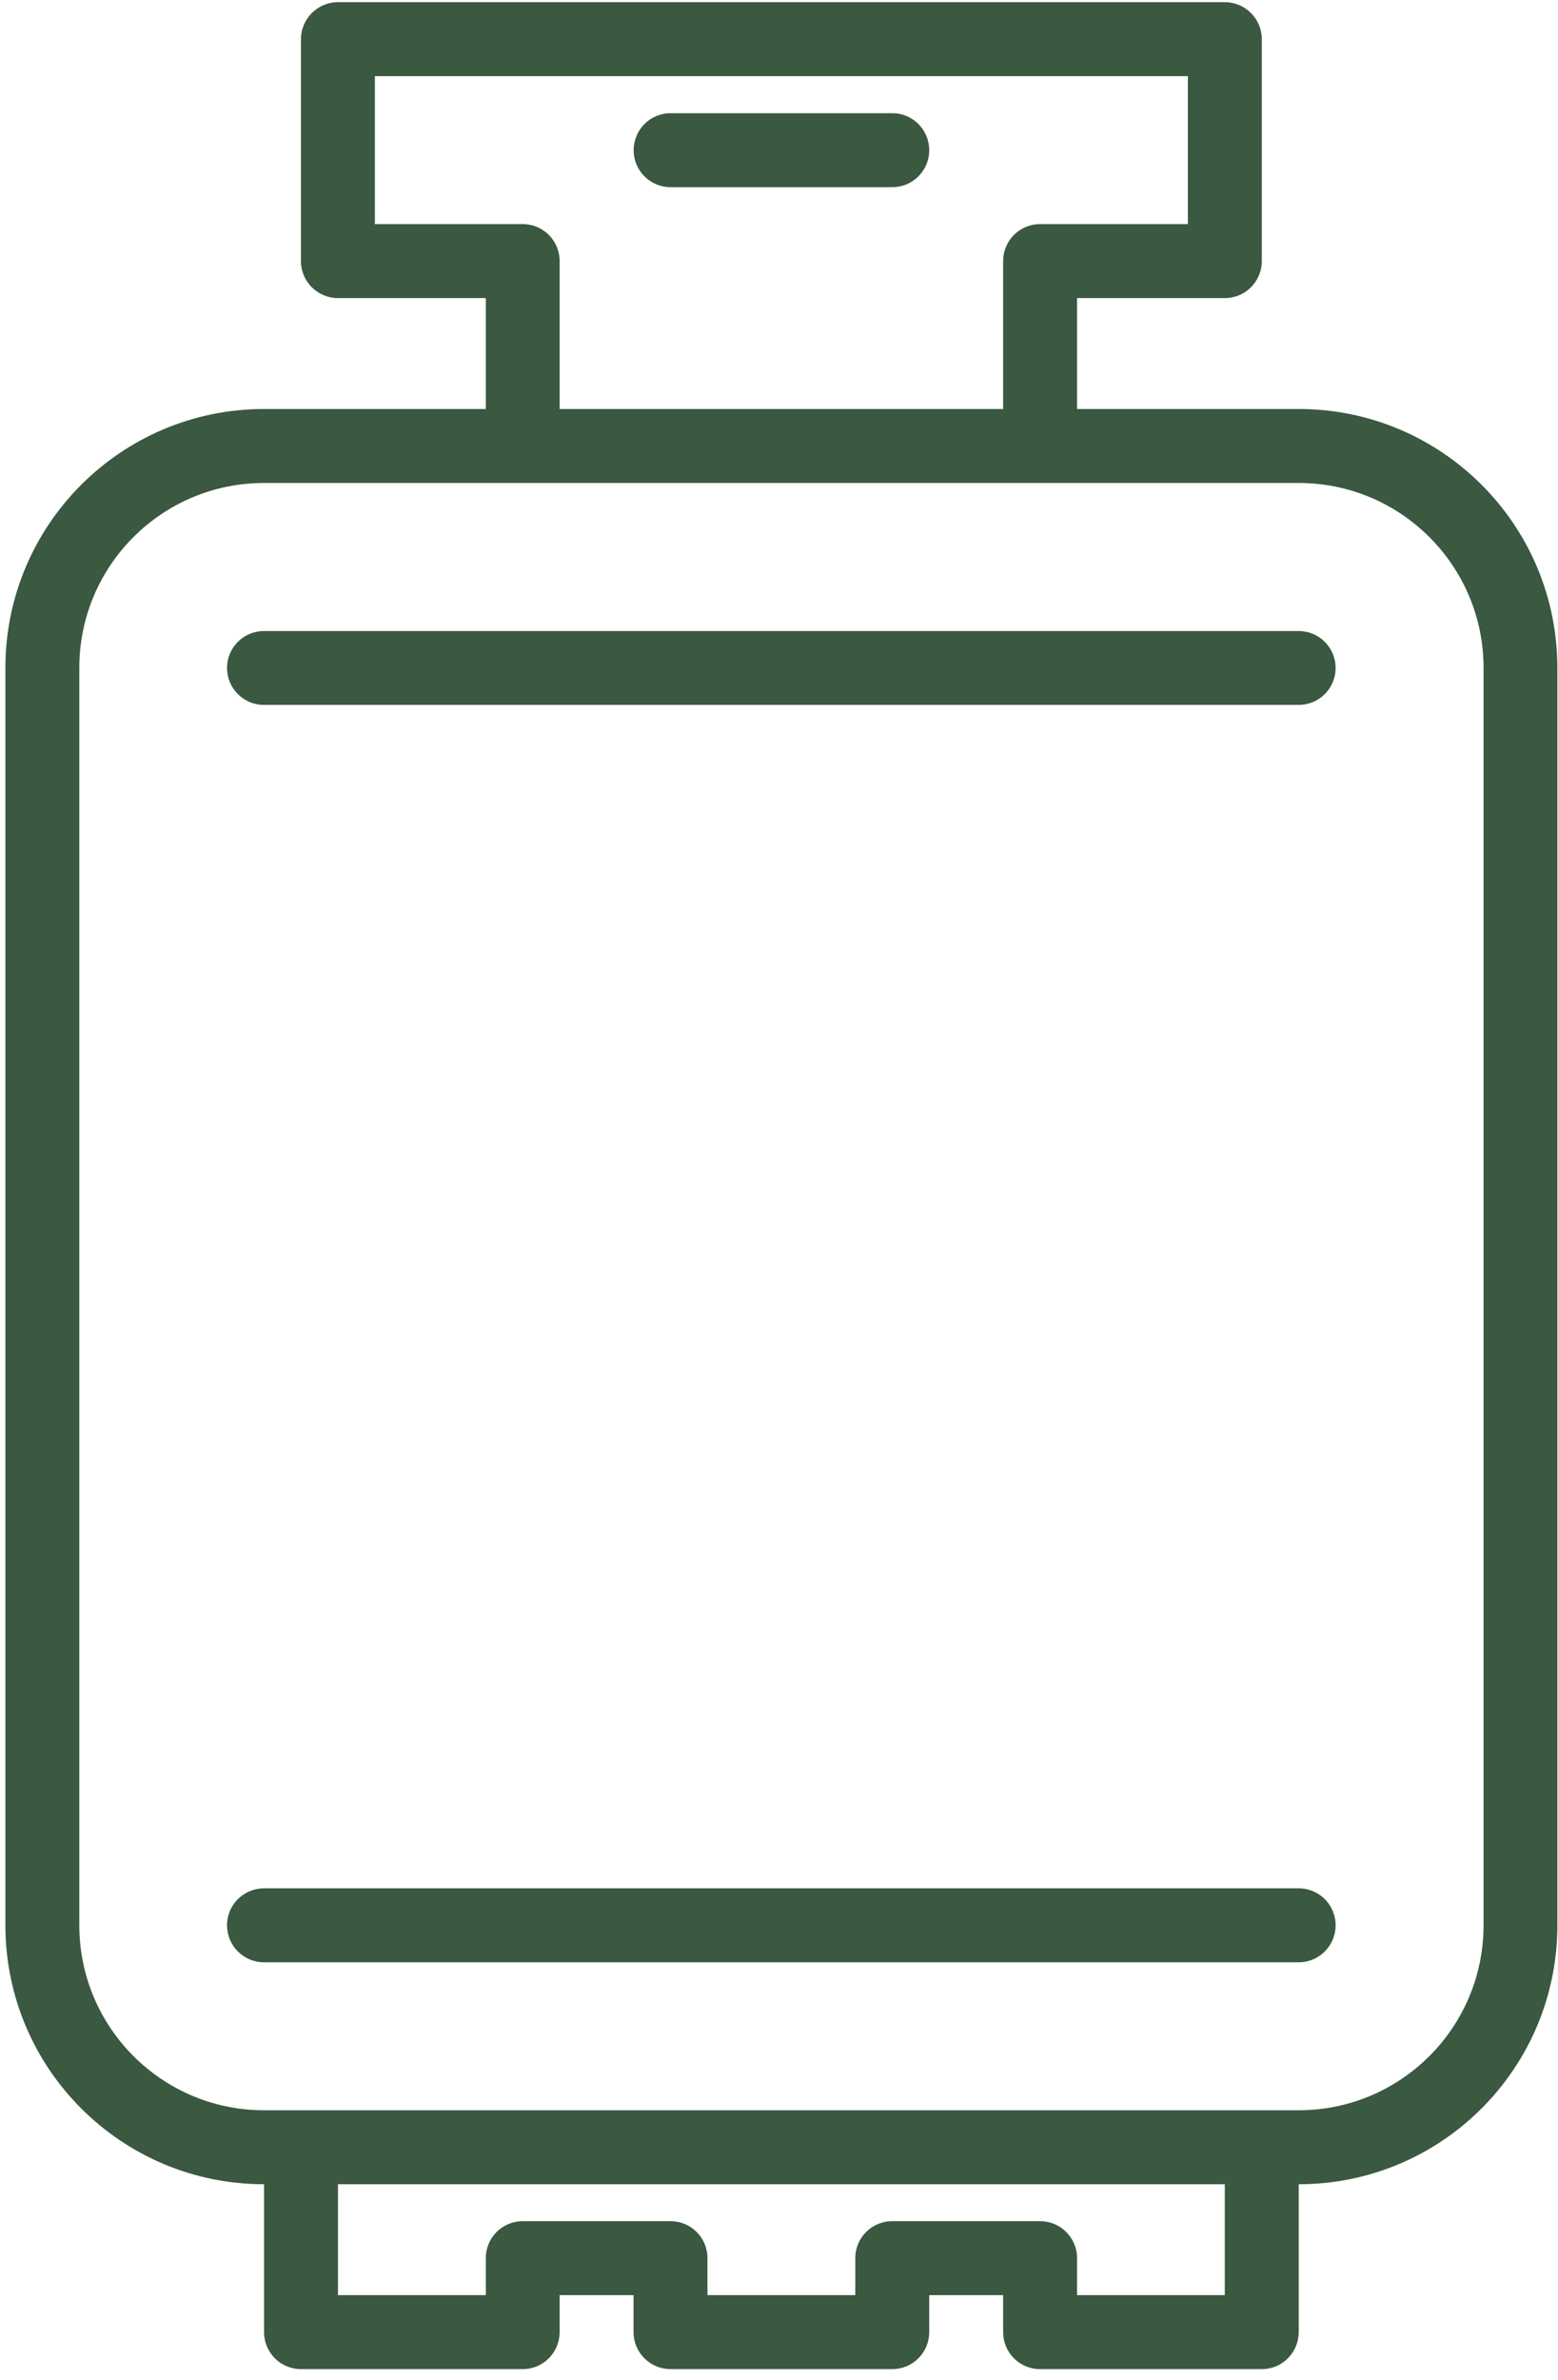
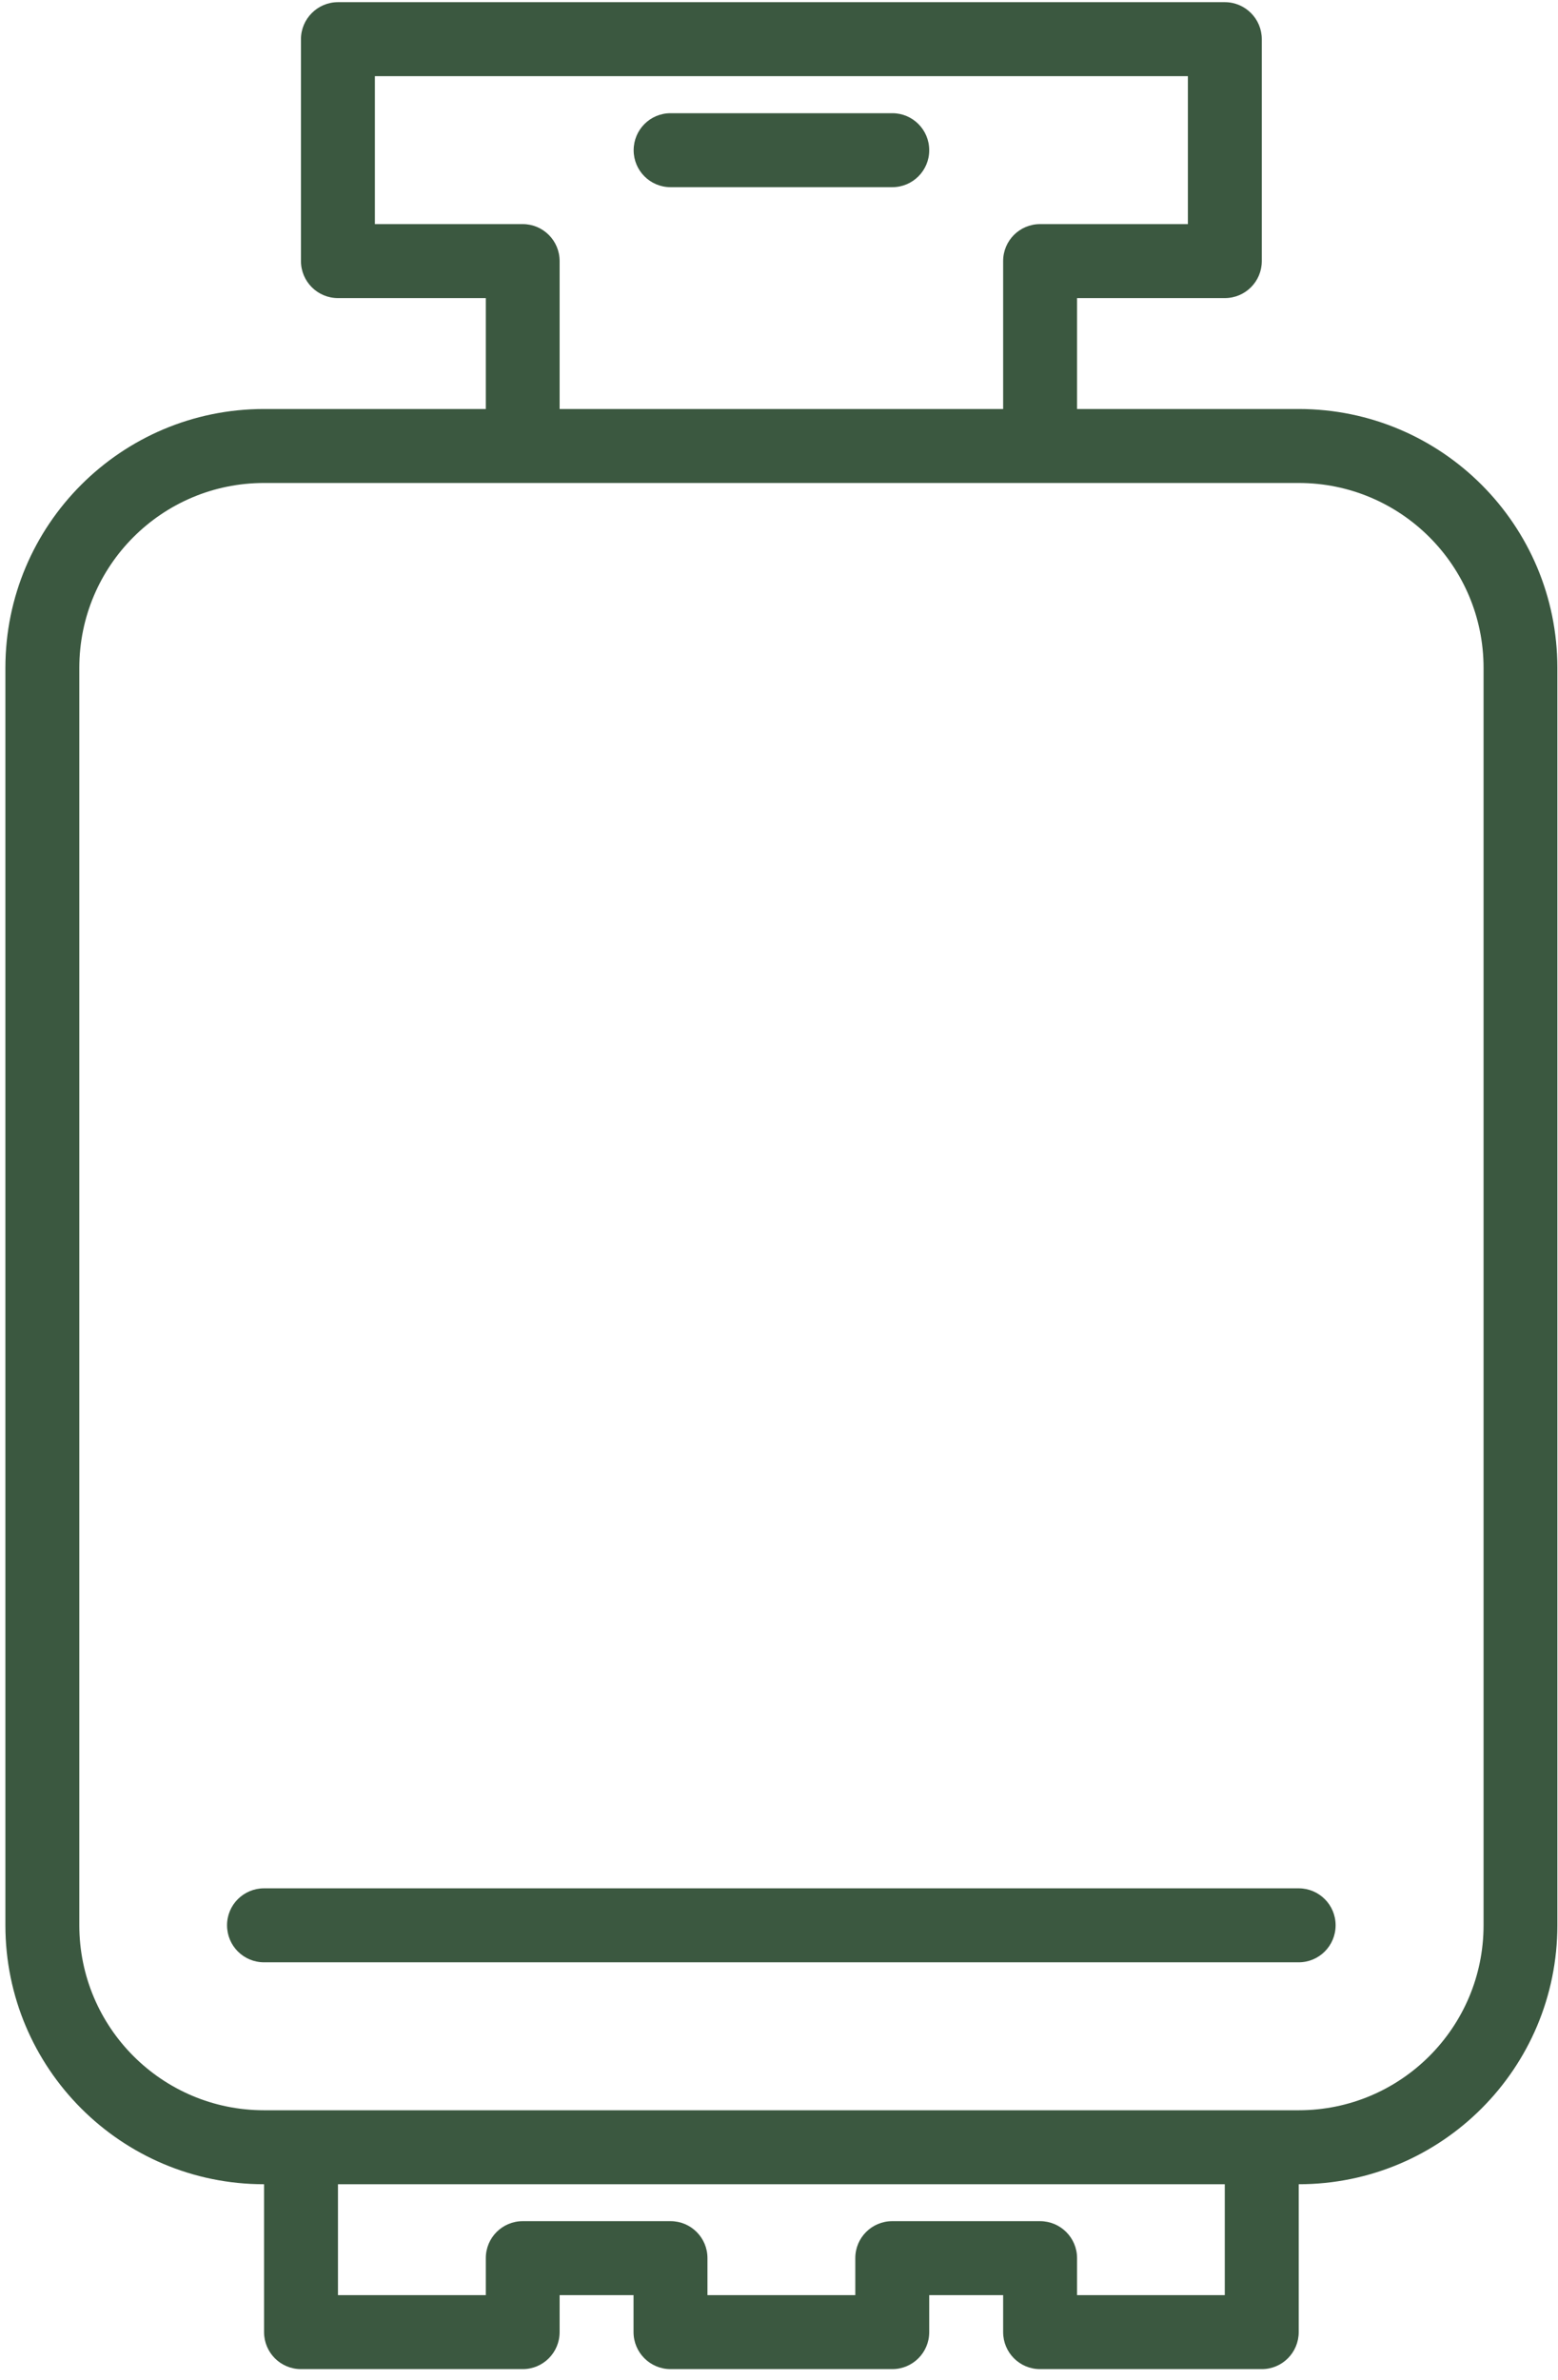
<svg xmlns="http://www.w3.org/2000/svg" width="100%" height="100%" viewBox="0 0 57 87" version="1.1" xml:space="preserve" style="fill-rule:evenodd;clip-rule:evenodd;stroke-linejoin:round;stroke-miterlimit:2;">
  <g transform="matrix(1,0,0,1,-2413.9,-3878.83)">
    <g transform="matrix(4.167,0,0,4.167,0,2790.56)">
      <g transform="matrix(1,0,0,1,583.879,280.001)">
        <path d="M0,-16.871L-1.298,-16.871L-1.298,-18.169L5.84,-18.169L5.84,-16.871L4.542,-16.871C4.363,-16.871 4.218,-16.726 4.218,-16.547L4.218,-15.249L0.324,-15.249L0.324,-16.547C0.324,-16.726 0.179,-16.871 0,-16.871M8.436,-12.978L8.436,-1.947C8.436,-1.051 7.709,-0.324 6.813,-0.324L-2.271,-0.324C-3.167,-0.324 -3.893,-1.051 -3.893,-1.947L-3.893,-12.978C-3.893,-13.874 -3.167,-14.6 -2.271,-14.6L6.813,-14.6C7.709,-14.6 8.436,-13.874 8.436,-12.978M6.164,1.298L4.867,1.298L4.867,0.973C4.867,0.794 4.721,0.649 4.542,0.649L3.244,0.649C3.065,0.649 2.92,0.794 2.92,0.973L2.92,1.298L1.622,1.298L1.622,0.973C1.622,0.794 1.477,0.649 1.298,0.649L0,0.649C-0.179,0.649 -0.324,0.794 -0.324,0.973L-0.324,1.298L-1.622,1.298L-1.622,0.325L6.164,0.325L6.164,1.298ZM-2.271,-15.249C-3.525,-15.249 -4.542,-14.232 -4.542,-12.978L-4.542,-1.947C-4.542,-0.692 -3.525,0.325 -2.271,0.325L-2.271,1.622C-2.271,1.802 -2.126,1.947 -1.947,1.947L0,1.947C0.179,1.947 0.324,1.802 0.324,1.622L0.324,1.298L0.973,1.298L0.973,1.622C0.973,1.802 1.119,1.947 1.298,1.947L3.244,1.947C3.424,1.947 3.569,1.802 3.569,1.622L3.569,1.298L4.218,1.298L4.218,1.622C4.218,1.802 4.363,1.947 4.542,1.947L6.489,1.947C6.668,1.947 6.813,1.802 6.813,1.622L6.813,0.325C8.068,0.325 9.084,-0.692 9.084,-1.947L9.084,-12.978C9.084,-14.232 8.068,-15.249 6.813,-15.249L4.867,-15.249L4.867,-16.222L6.164,-16.222C6.344,-16.222 6.489,-16.367 6.489,-16.547L6.489,-18.493C6.489,-18.672 6.344,-18.818 6.164,-18.818L-1.622,-18.818C-1.801,-18.818 -1.947,-18.672 -1.947,-18.493L-1.947,-16.547C-1.947,-16.367 -1.801,-16.222 -1.622,-16.222L-0.324,-16.222L-0.324,-15.249L-2.271,-15.249Z" style="fill:rgb(59,88,64);fill-rule:nonzero;" />
      </g>
    </g>
    <g transform="matrix(4.167,0,0,4.167,0,2790.56)">
      <g transform="matrix(1,0,0,1,585.177,262.157)">
        <path d="M0,0.649L1.947,0.649C2.126,0.649 2.271,0.504 2.271,0.325C2.271,0.145 2.126,0 1.947,0L0,0C-0.179,0 -0.324,0.145 -0.324,0.325C-0.324,0.504 -0.179,0.649 0,0.649" style="fill:rgb(59,88,64);fill-rule:nonzero;" />
      </g>
    </g>
    <g transform="matrix(4.167,0,0,4.167,0,2790.56)">
      <g transform="matrix(1,0,0,1,581.283,267.024)">
-         <path d="M0,0C0,0.179 0.145,0.324 0.324,0.324L9.409,0.324C9.588,0.324 9.733,0.179 9.733,0C9.733,-0.179 9.588,-0.324 9.409,-0.324L0.324,-0.324C0.145,-0.324 0,-0.179 0,0" style="fill:rgb(59,88,64);fill-rule:nonzero;" />
-       </g>
+         </g>
    </g>
    <g transform="matrix(4.167,0,0,4.167,0,2790.56)">
      <g transform="matrix(1,0,0,1,590.692,278.379)">
        <path d="M0,-0.649L-9.084,-0.649C-9.264,-0.649 -9.409,-0.504 -9.409,-0.325C-9.409,-0.145 -9.264,0 -9.084,0L0,0C0.179,0 0.324,-0.145 0.324,-0.325C0.324,-0.504 0.179,-0.649 0,-0.649" style="fill:rgb(59,88,64);fill-rule:nonzero;" />
      </g>
    </g>
  </g>
</svg>